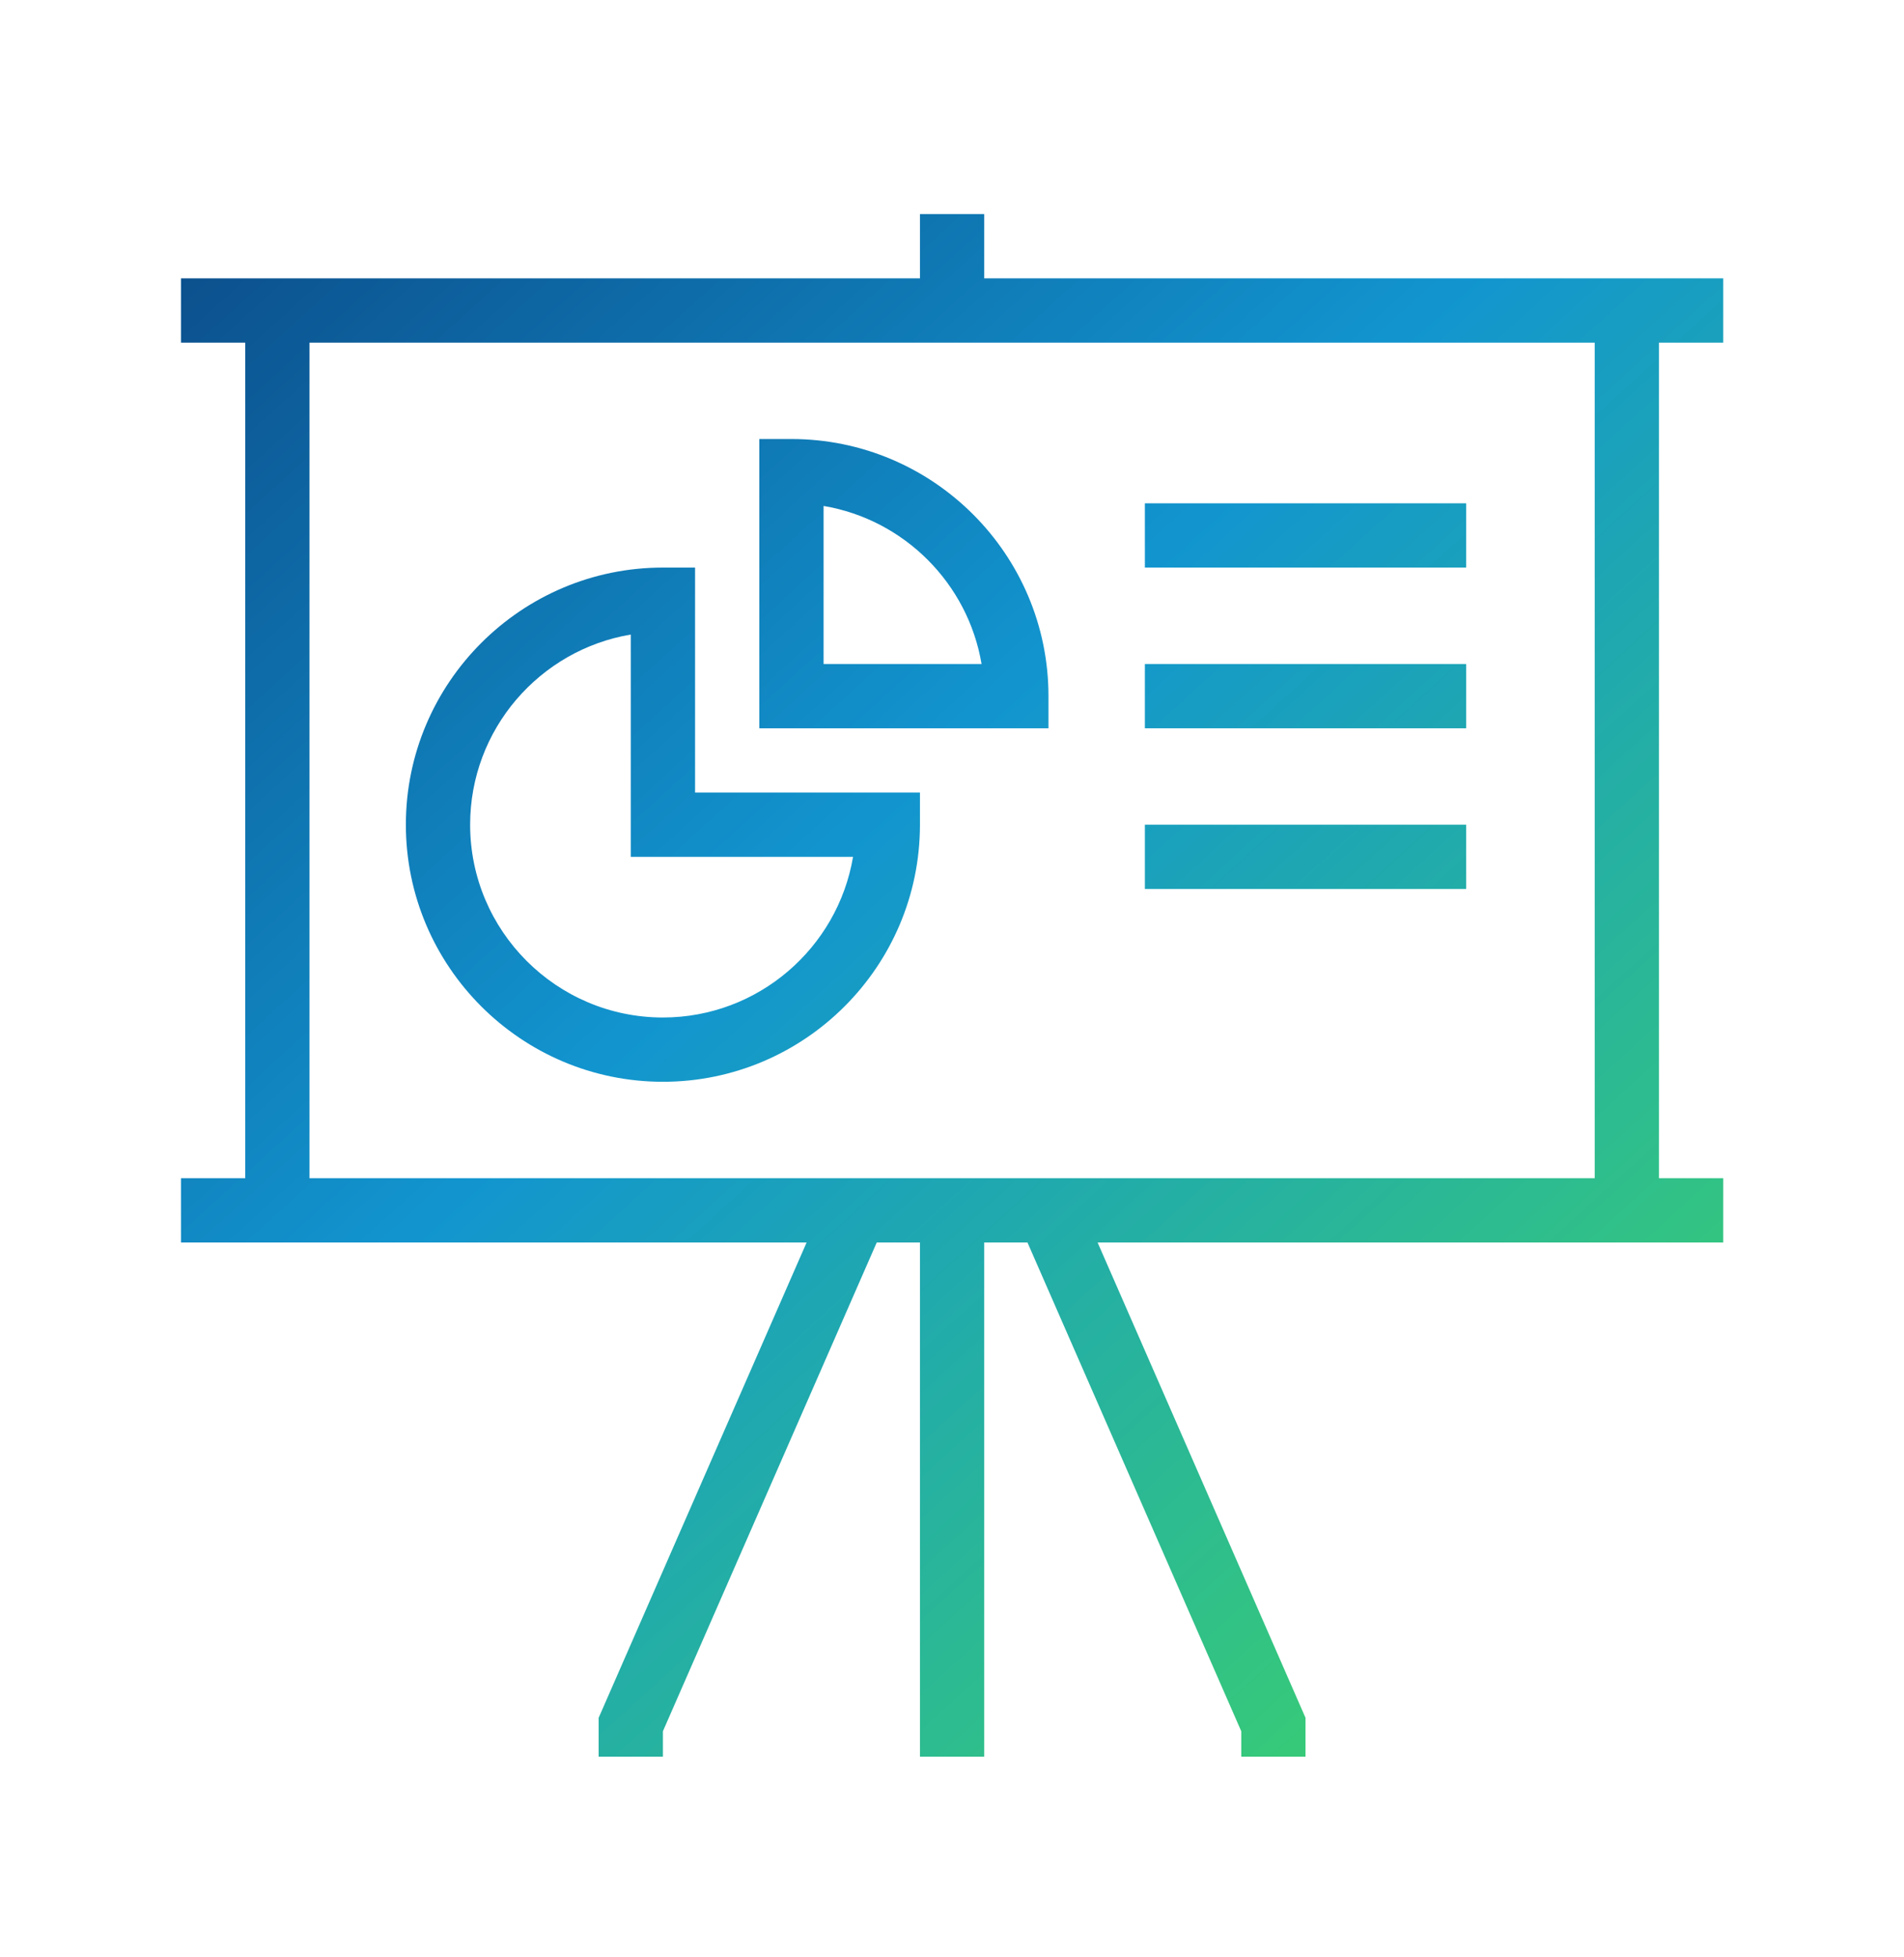
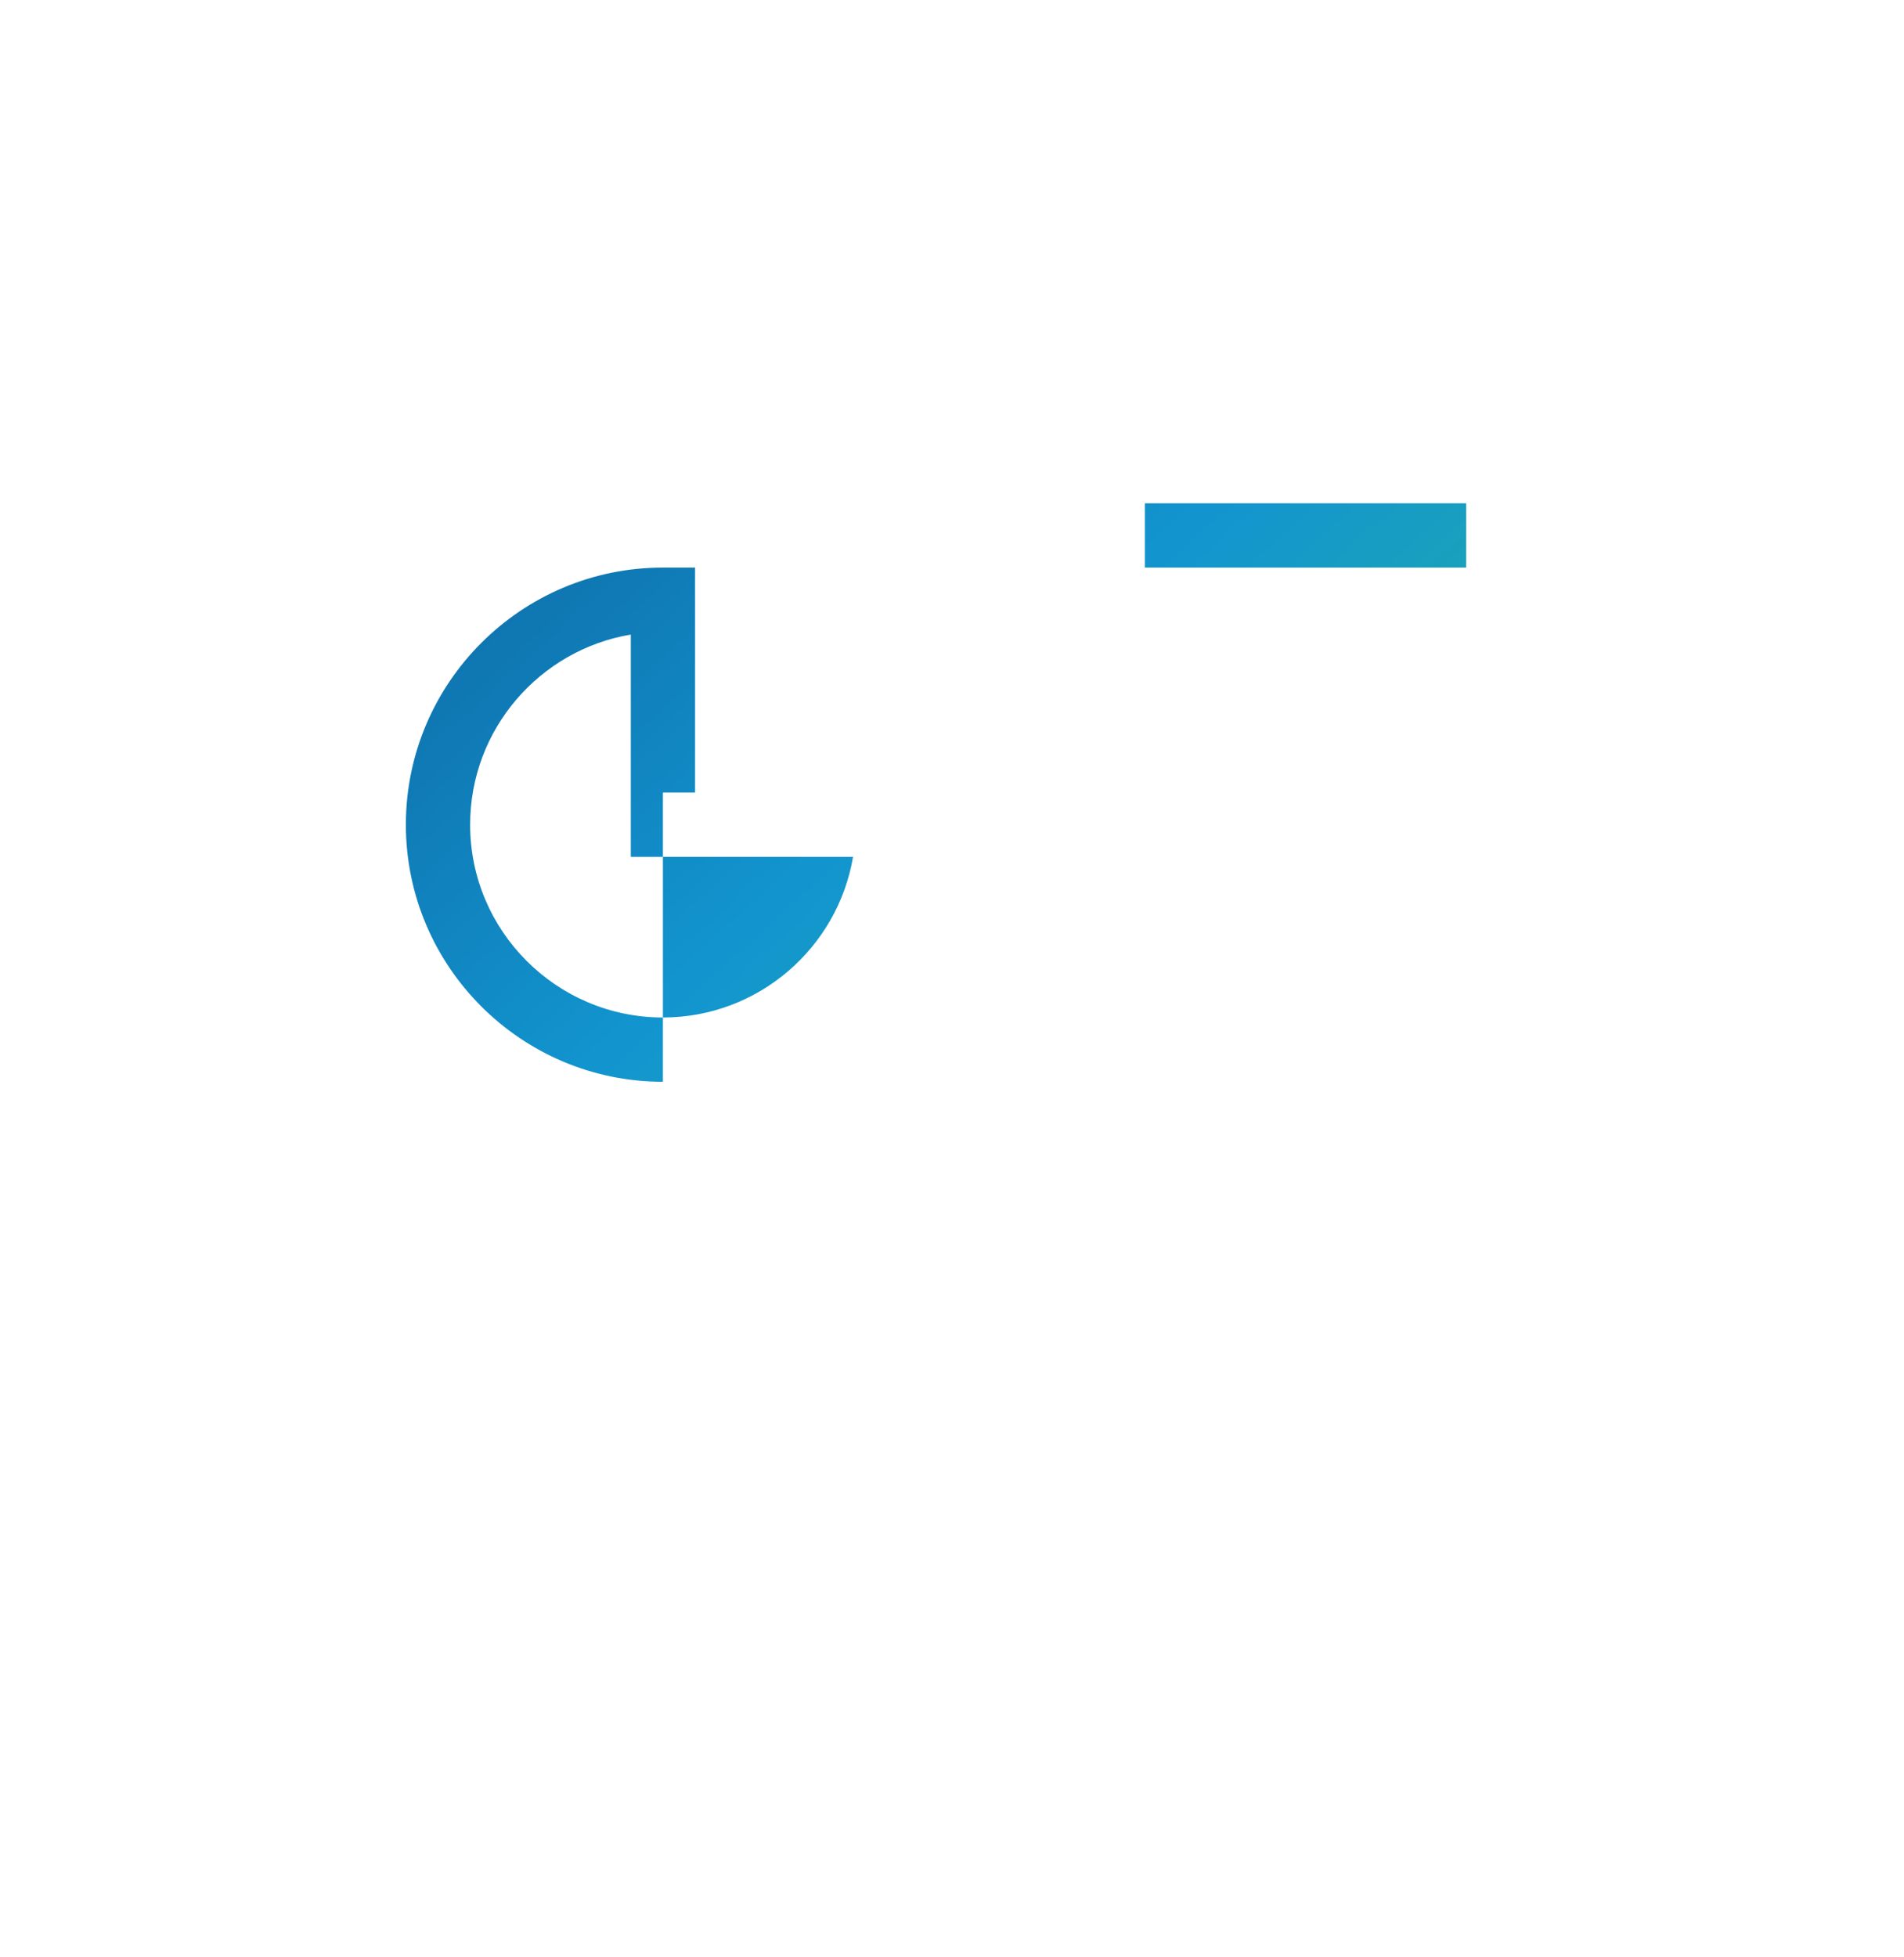
<svg xmlns="http://www.w3.org/2000/svg" width="36" height="37" viewBox="0 0 36 37" fill="none">
-   <path d="M18.609 5.262V4.047H17.394V5.262H3.422V6.477H4.637V22.272H3.422V23.487H15.251L11.319 32.472V33.207H12.534V32.726L16.577 23.487H17.394V33.207H18.609V23.487H19.427L23.469 32.726V33.207H24.684V32.472L20.753 23.487H32.582V22.272H31.367V6.477H32.582V5.262H18.609ZM30.152 22.272H5.852V6.477H30.152V22.272Z" fill="url(#paint0_linear_496_9337)" />
-   <path d="M12.534 20.449C15.214 20.449 17.394 18.269 17.394 15.589V14.982H13.142V10.729H12.534C9.855 10.729 7.674 12.909 7.674 15.589C7.674 18.269 9.855 20.449 12.534 20.449ZM11.927 11.995V16.197H16.129C15.839 17.918 14.337 19.234 12.534 19.234C10.524 19.234 8.889 17.599 8.889 15.589C8.889 13.786 10.205 12.285 11.927 11.995Z" fill="url(#paint1_linear_496_9337)" />
-   <path d="M19.824 13.159C19.824 10.479 17.644 8.299 14.964 8.299H14.357V13.767H19.824V13.159ZM15.572 12.552V9.564C17.096 9.821 18.302 11.027 18.559 12.552H15.572Z" fill="url(#paint2_linear_496_9337)" />
+   <path d="M12.534 20.449V14.982H13.142V10.729H12.534C9.855 10.729 7.674 12.909 7.674 15.589C7.674 18.269 9.855 20.449 12.534 20.449ZM11.927 11.995V16.197H16.129C15.839 17.918 14.337 19.234 12.534 19.234C10.524 19.234 8.889 17.599 8.889 15.589C8.889 13.786 10.205 12.285 11.927 11.995Z" fill="url(#paint1_linear_496_9337)" />
  <path d="M27.722 9.514H21.647V10.729H27.722V9.514Z" fill="url(#paint3_linear_496_9337)" />
-   <path d="M27.722 12.552H21.647V13.767H27.722V12.552Z" fill="url(#paint4_linear_496_9337)" />
-   <path d="M27.722 15.589H21.647V16.804H27.722V15.589Z" fill="url(#paint5_linear_496_9337)" />
  <defs>
    <linearGradient id="paint0_linear_496_9337" x1="-0.674" y1="-2.342" x2="32.582" y2="34.272" gradientUnits="userSpaceOnUse">
      <stop stop-color="#082E6D" />
      <stop offset="0.5" stop-color="#1295CF" />
      <stop offset="1" stop-color="#43DB5C" />
    </linearGradient>
    <linearGradient id="paint1_linear_496_9337" x1="-0.674" y1="-2.342" x2="32.582" y2="34.272" gradientUnits="userSpaceOnUse">
      <stop stop-color="#082E6D" />
      <stop offset="0.5" stop-color="#1295CF" />
      <stop offset="1" stop-color="#43DB5C" />
    </linearGradient>
    <linearGradient id="paint2_linear_496_9337" x1="-0.674" y1="-2.342" x2="32.582" y2="34.272" gradientUnits="userSpaceOnUse">
      <stop stop-color="#082E6D" />
      <stop offset="0.5" stop-color="#1295CF" />
      <stop offset="1" stop-color="#43DB5C" />
    </linearGradient>
    <linearGradient id="paint3_linear_496_9337" x1="-0.674" y1="-2.342" x2="32.582" y2="34.272" gradientUnits="userSpaceOnUse">
      <stop stop-color="#082E6D" />
      <stop offset="0.5" stop-color="#1295CF" />
      <stop offset="1" stop-color="#43DB5C" />
    </linearGradient>
    <linearGradient id="paint4_linear_496_9337" x1="-0.674" y1="-2.342" x2="32.582" y2="34.272" gradientUnits="userSpaceOnUse">
      <stop stop-color="#082E6D" />
      <stop offset="0.5" stop-color="#1295CF" />
      <stop offset="1" stop-color="#43DB5C" />
    </linearGradient>
    <linearGradient id="paint5_linear_496_9337" x1="-0.674" y1="-2.342" x2="32.582" y2="34.272" gradientUnits="userSpaceOnUse">
      <stop stop-color="#082E6D" />
      <stop offset="0.5" stop-color="#1295CF" />
      <stop offset="1" stop-color="#43DB5C" />
    </linearGradient>
  </defs>
</svg>